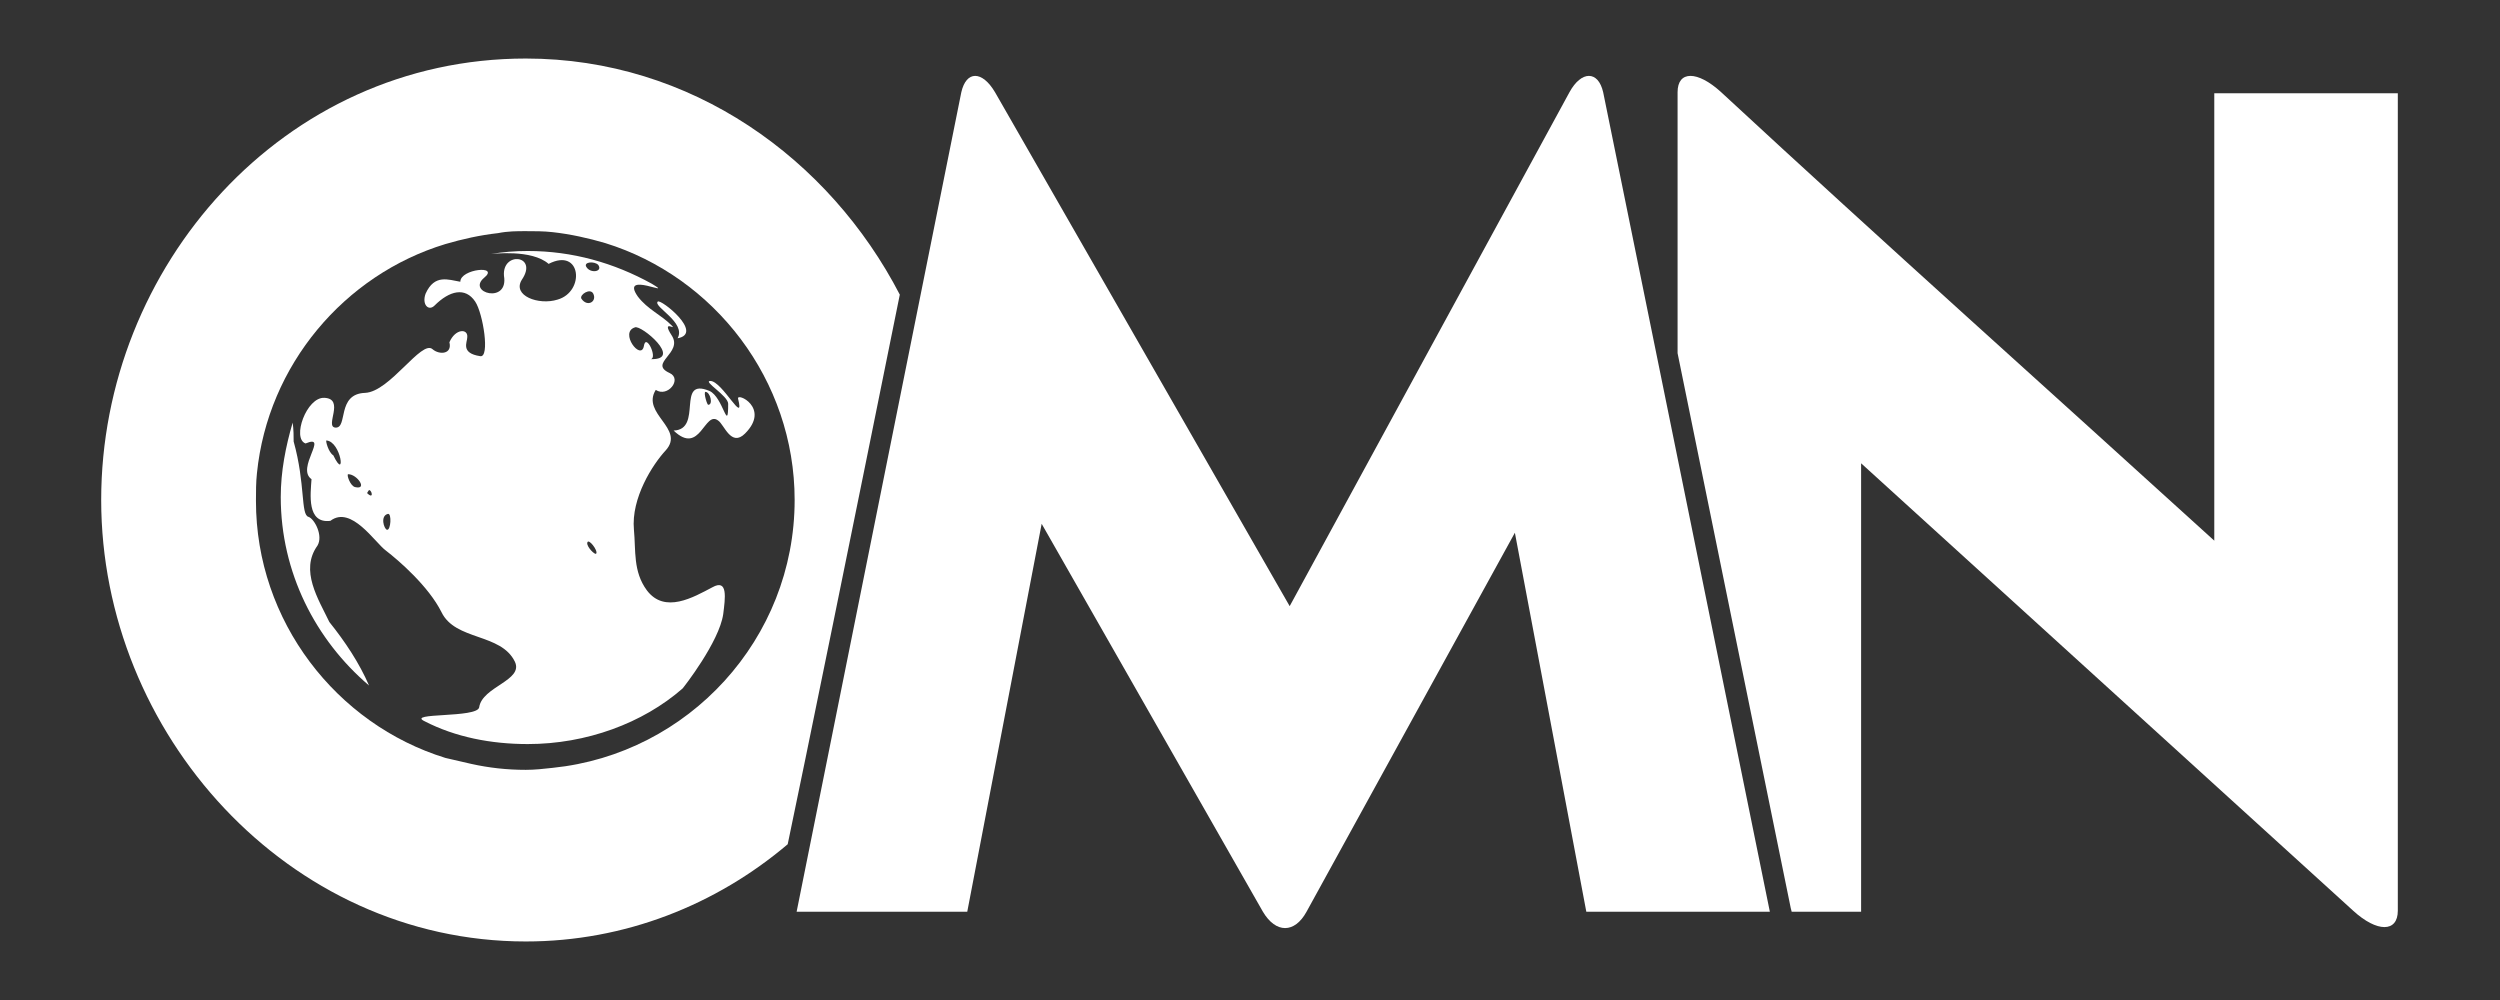
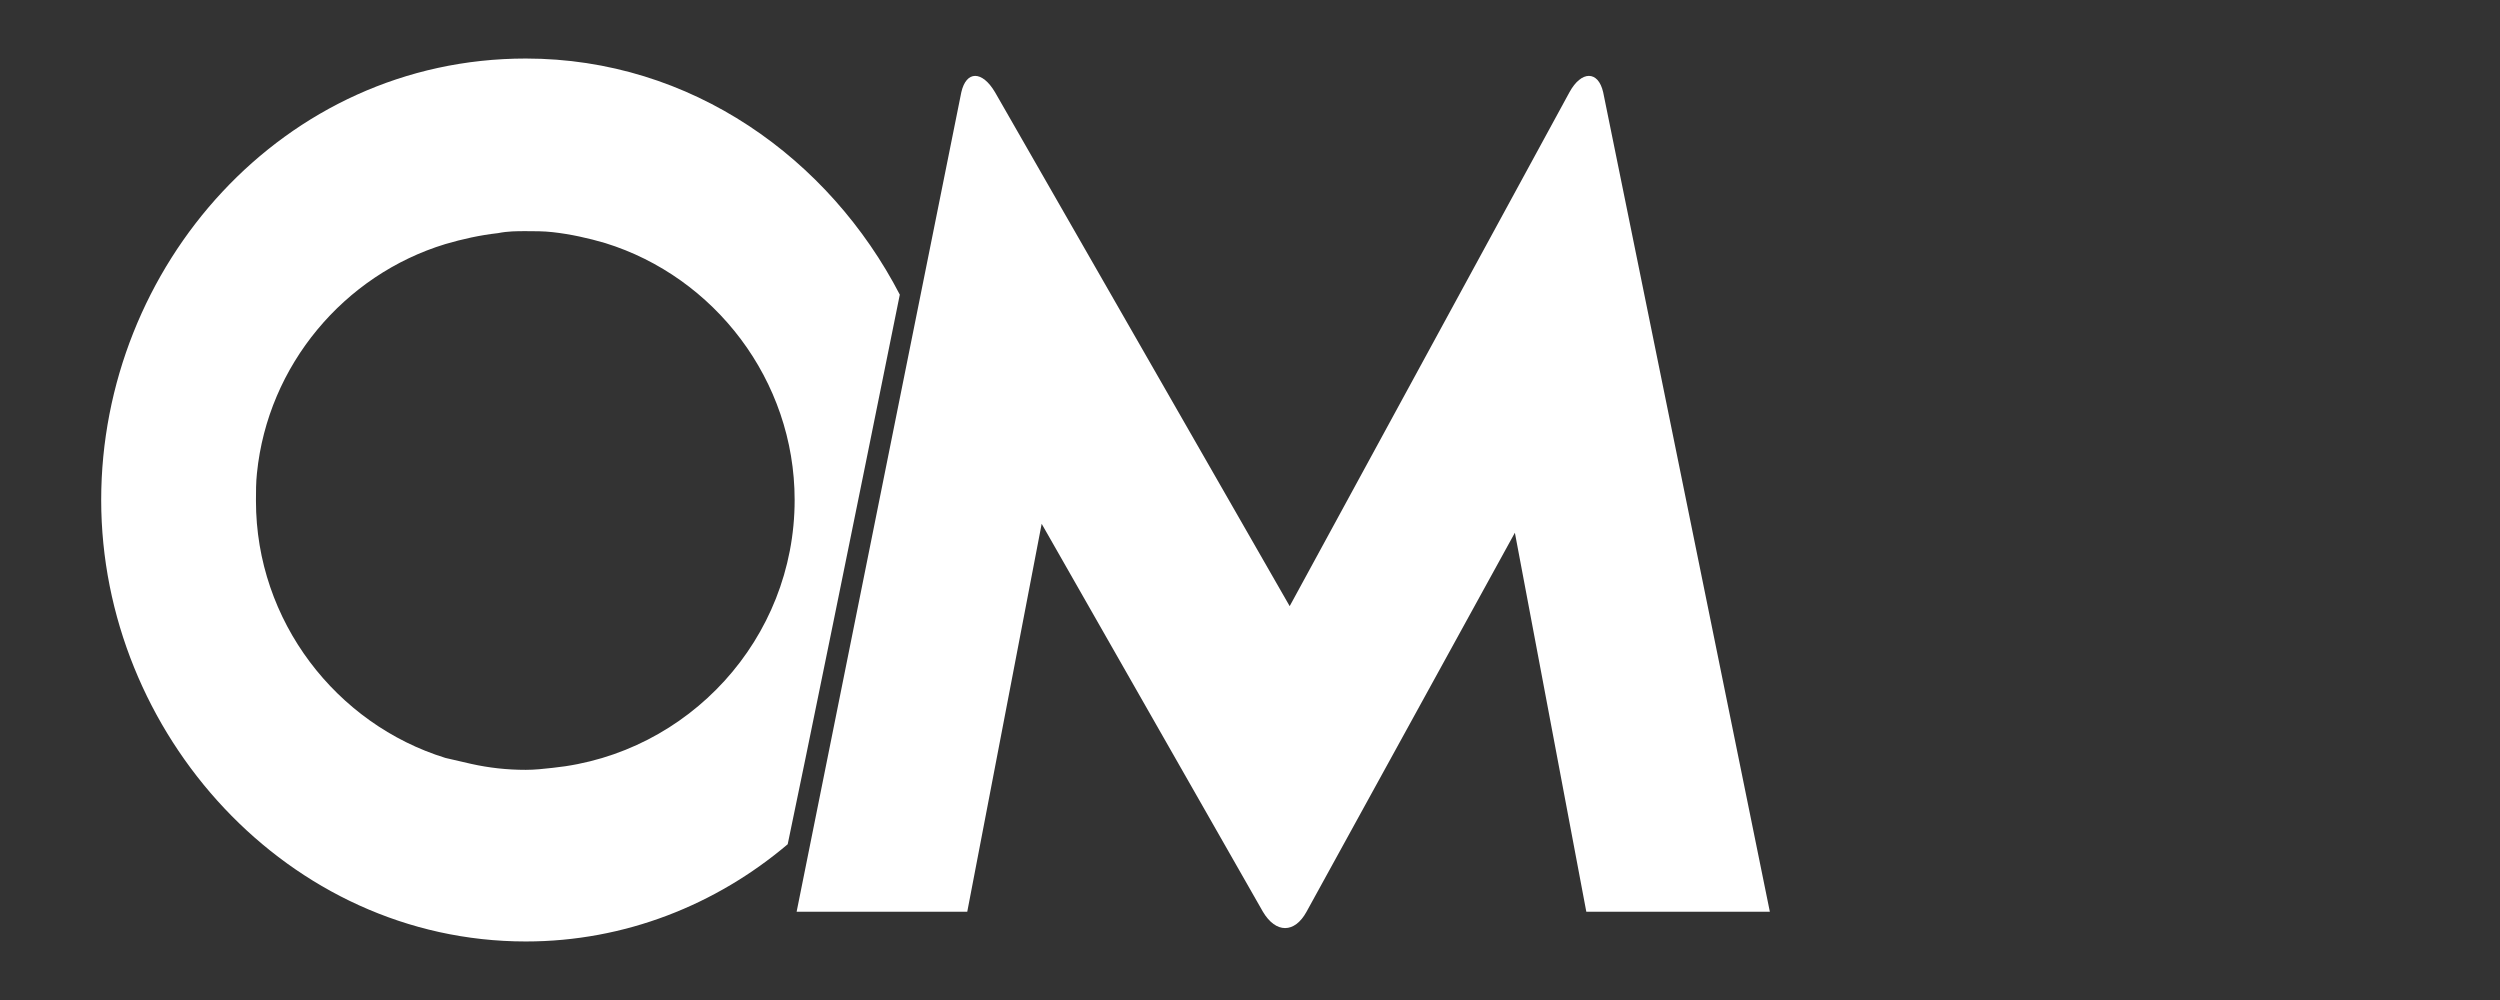
<svg xmlns="http://www.w3.org/2000/svg" version="1.1" id="Layer_1" x="0px" y="0px" viewBox="0 0 252 100.8" style="enable-background:new 0 0 252 100.8;" xml:space="preserve">
  <rect x="0" y="0" width="252" height="100.8" fill="#333333" stroke="none" />
  <style type="text/css"> .st0{fill:#FFFFFF;} </style>
  <path class="st0" d="M53,23.3c0.9,0,1.8,0,2.7,0.1c1.8,0.2,3.6,0.6,5.3,1.1c11,3.4,19.1,13.8,19.1,25.9c0,14-10.7,25.6-24.4,27 c-0.9,0.1-1.8,0.2-2.7,0.2c-1.9,0-3.7-0.2-5.5-0.6c-0.9-0.2-1.7-0.4-2.6-0.6c-11-3.4-19.1-13.8-19.1-25.9c0-0.9,0-1.9,0.1-2.8 c1.1-10.9,8.8-20,19-23.1c1.7-0.5,3.5-0.9,5.3-1.1C51.2,23.3,52.1,23.3,53,23.3 M53,5.9c-24.5,0-42.8,21-42.8,44.5 C10.2,73.9,29,94.9,53,94.9c10,0,19.2-3.7,26.4-9.8C81,77.5,86.2,52,90.7,29.7C83.6,16,69.7,5.9,53,5.9" />
-   <path class="st0" d="M169.1,9.3v26.3l11.4,55.9l0.1,0.4h7V46.7l49.6,45.1c2.4,2.2,4.5,2.2,4.5,0V9.4h-18.5v45.1 c-16.6-15.1-33.4-30.1-49.7-45.2C171.1,7.1,169.1,7.1,169.1,9.3" />
  <path class="st0" d="M159.9,91.9l-7.2-38.2l-21,38.2c-1.2,2.2-3.1,2.2-4.4,0L105,52.8l-7.5,39.1H80.3L96.9,9.3 c0.5-2.2,2.1-2.2,3.4,0L130,61.1l28.2-51.8c1.2-2.2,2.9-2.2,3.4,0l16.8,82.6H159.9z" />
-   <path class="st0" d="M60.1,55.8c-0.1,0.2-1-0.7-0.9-1.1C59.3,54.2,60.3,55.5,60.1,55.8 M39.1,51.8c0.4-0.1,0.3,1.7-0.1,1.6 C38.7,53.3,38.3,52,39.1,51.8 M37.2,49.4c0.3,0,0.5,1-0.2,0.3C37.1,49.5,37.2,49.4,37.2,49.4 M35.1,47.8c0.9,0,2,1.6,0.7,1.3 C35.3,49,34.9,47.8,35.1,47.8 M32.9,44.4c1.5,0.1,2,4.2,0.7,1.5C33.1,45.6,32.8,44.4,32.9,44.4 M29.5,42.6c-0.7,2.4-1.2,4.9-1.2,7.5 c0,7.6,3.5,14.4,8.9,19c-1-2.3-2.4-4.4-4-6.4c-1.1-2.3-3-5.2-1.2-7.7c0.6-1-0.3-2.7-0.9-2.9c-0.8-0.2-0.3-3.3-1.5-7.6 C29.6,44,29.6,43.3,29.5,42.6 M71.1,39.5c0.5,0,0.8,1.3,0.3,1.3C71.3,40.9,70.9,39.6,71.1,39.5 M71.6,38.4c-0.8,0,1.8,1.5,1.8,2.3 c0,3.1-0.5-0.7-1.9-1.3c-3.4-1.4-0.6,3.9-3.6,4c2.7,2.6,3.1-2.1,4.5-1c0.6,0.4,1.3,2.7,2.7,1.3c2.6-2.6-0.9-4.2-0.7-3.5 C75.1,43,72.8,38.4,71.6,38.4 M65.6,36.2c0.7-0.1-0.5-2.7-0.7-1.3c-0.3,1.5-2.5-1.4-0.9-1.9C64.6,32.7,68.9,36.3,65.6,36.2 M66.3,30.4c-0.5,0.5,2.9,2.1,2,3.7C71,33.6,66.6,30.1,66.3,30.4 M59.8,29.6c0.4,0.8-0.6,1.4-1.2,0.5C58.4,29.7,59.5,29,59.8,29.6 M59.1,26.9c-0.3-0.5,0.8-0.6,1.2-0.2C60.8,27.4,59.5,27.6,59.1,26.9 M53.2,25.3c-1.3,0-2.5,0.1-3.7,0.3c0.1,0,4.1-0.5,5.8,1 c3.3-1.7,3.7,2.8,0.9,3.6c-1.9,0.6-4.6-0.4-3.6-2c1.7-2.5-2-2.9-1.8-0.4c0.5,2.9-3.8,1.7-2,0.2c1.6-1.3-2.4-0.9-2.4,0.4 c-1.2-0.2-2.6-0.8-3.5,1.2c-0.4,1.1,0.3,1.8,0.9,1.2c1.5-1.5,3.1-1.9,4.1-0.4c0.8,1.2,1.5,5.7,0.5,5.5c-2-0.3-1.3-1.4-1.3-1.9 c0.1-0.9-1.2-0.9-1.8,0.5c0.3,1.2-1,1.3-1.7,0.7c-1.1-1-4.3,4.3-6.8,4.4c-2.9,0.1-1.7,3.6-3,3.5c-1.1-0.1,1-2.9-1.1-3 c-1.8-0.1-3.3,4.1-1.9,4.6c2.4-1-1,2.5,0.6,3.6c-0.1,1.5-0.5,4.5,1.9,4.2c2.1-1.6,4.5,2.2,5.6,3c1.3,1,4.3,3.6,5.6,6.2 c1.4,2.9,6,2.1,7.4,5c0.9,1.9-3.3,2.5-3.6,4.6c-0.2,1.1-7.4,0.5-5.5,1.4c3.1,1.6,6.7,2.3,10.4,2.3c5.9,0,11.6-2.1,15.6-5.6 c0.1-0.1,3.7-4.7,4.1-7.5c0.2-1.6,0.5-3.6-1.1-2.7c-1.9,1-4.8,2.7-6.6,0.3c-1.4-1.9-1.1-4-1.3-6.1c-0.3-3.2,1.9-6.6,3.2-8 c2-2.2-2.5-3.7-1-6.1c1.2,0.8,2.7-1.1,1.4-1.7c-2.2-1,1.4-2,0.2-3.8c-1.1-1.7,0.6-0.4,0-1c-1.1-1.1-2.4-1.6-3.4-2.9 c-1.9-2.7,3.9,0.2,1.4-1.3C61.9,26.5,57.7,25.3,53.2,25.3" />
</svg>